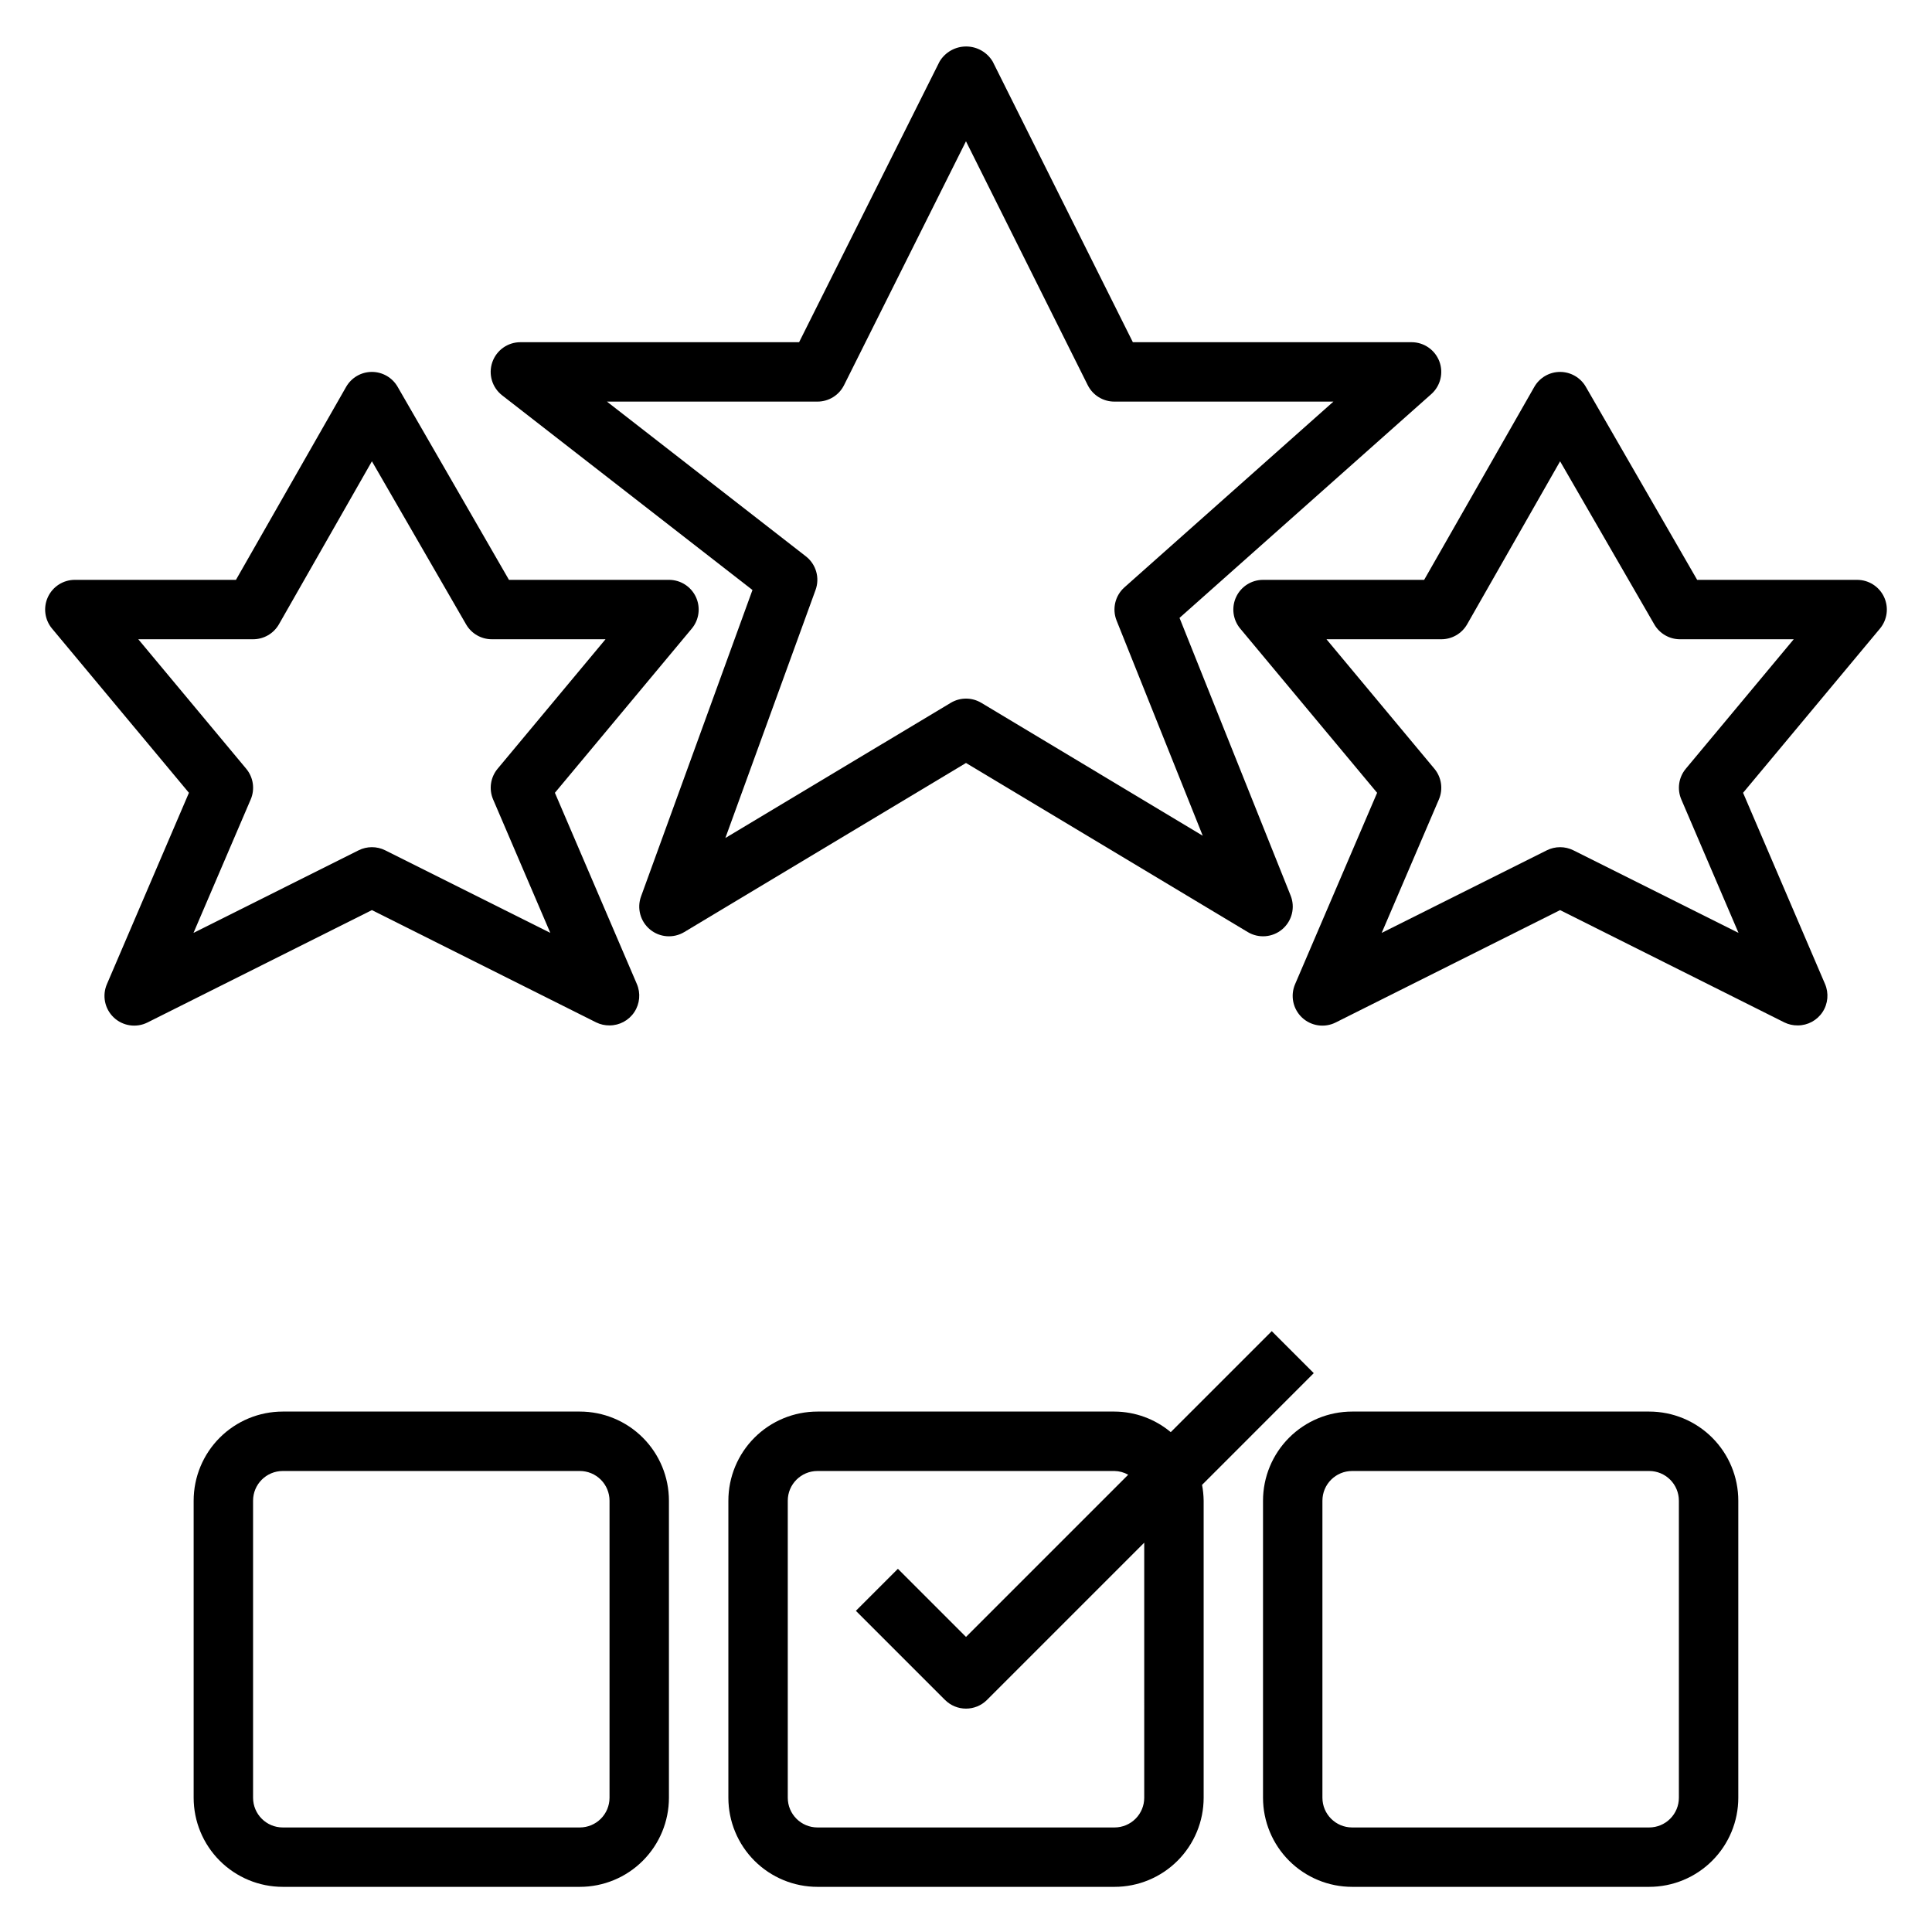
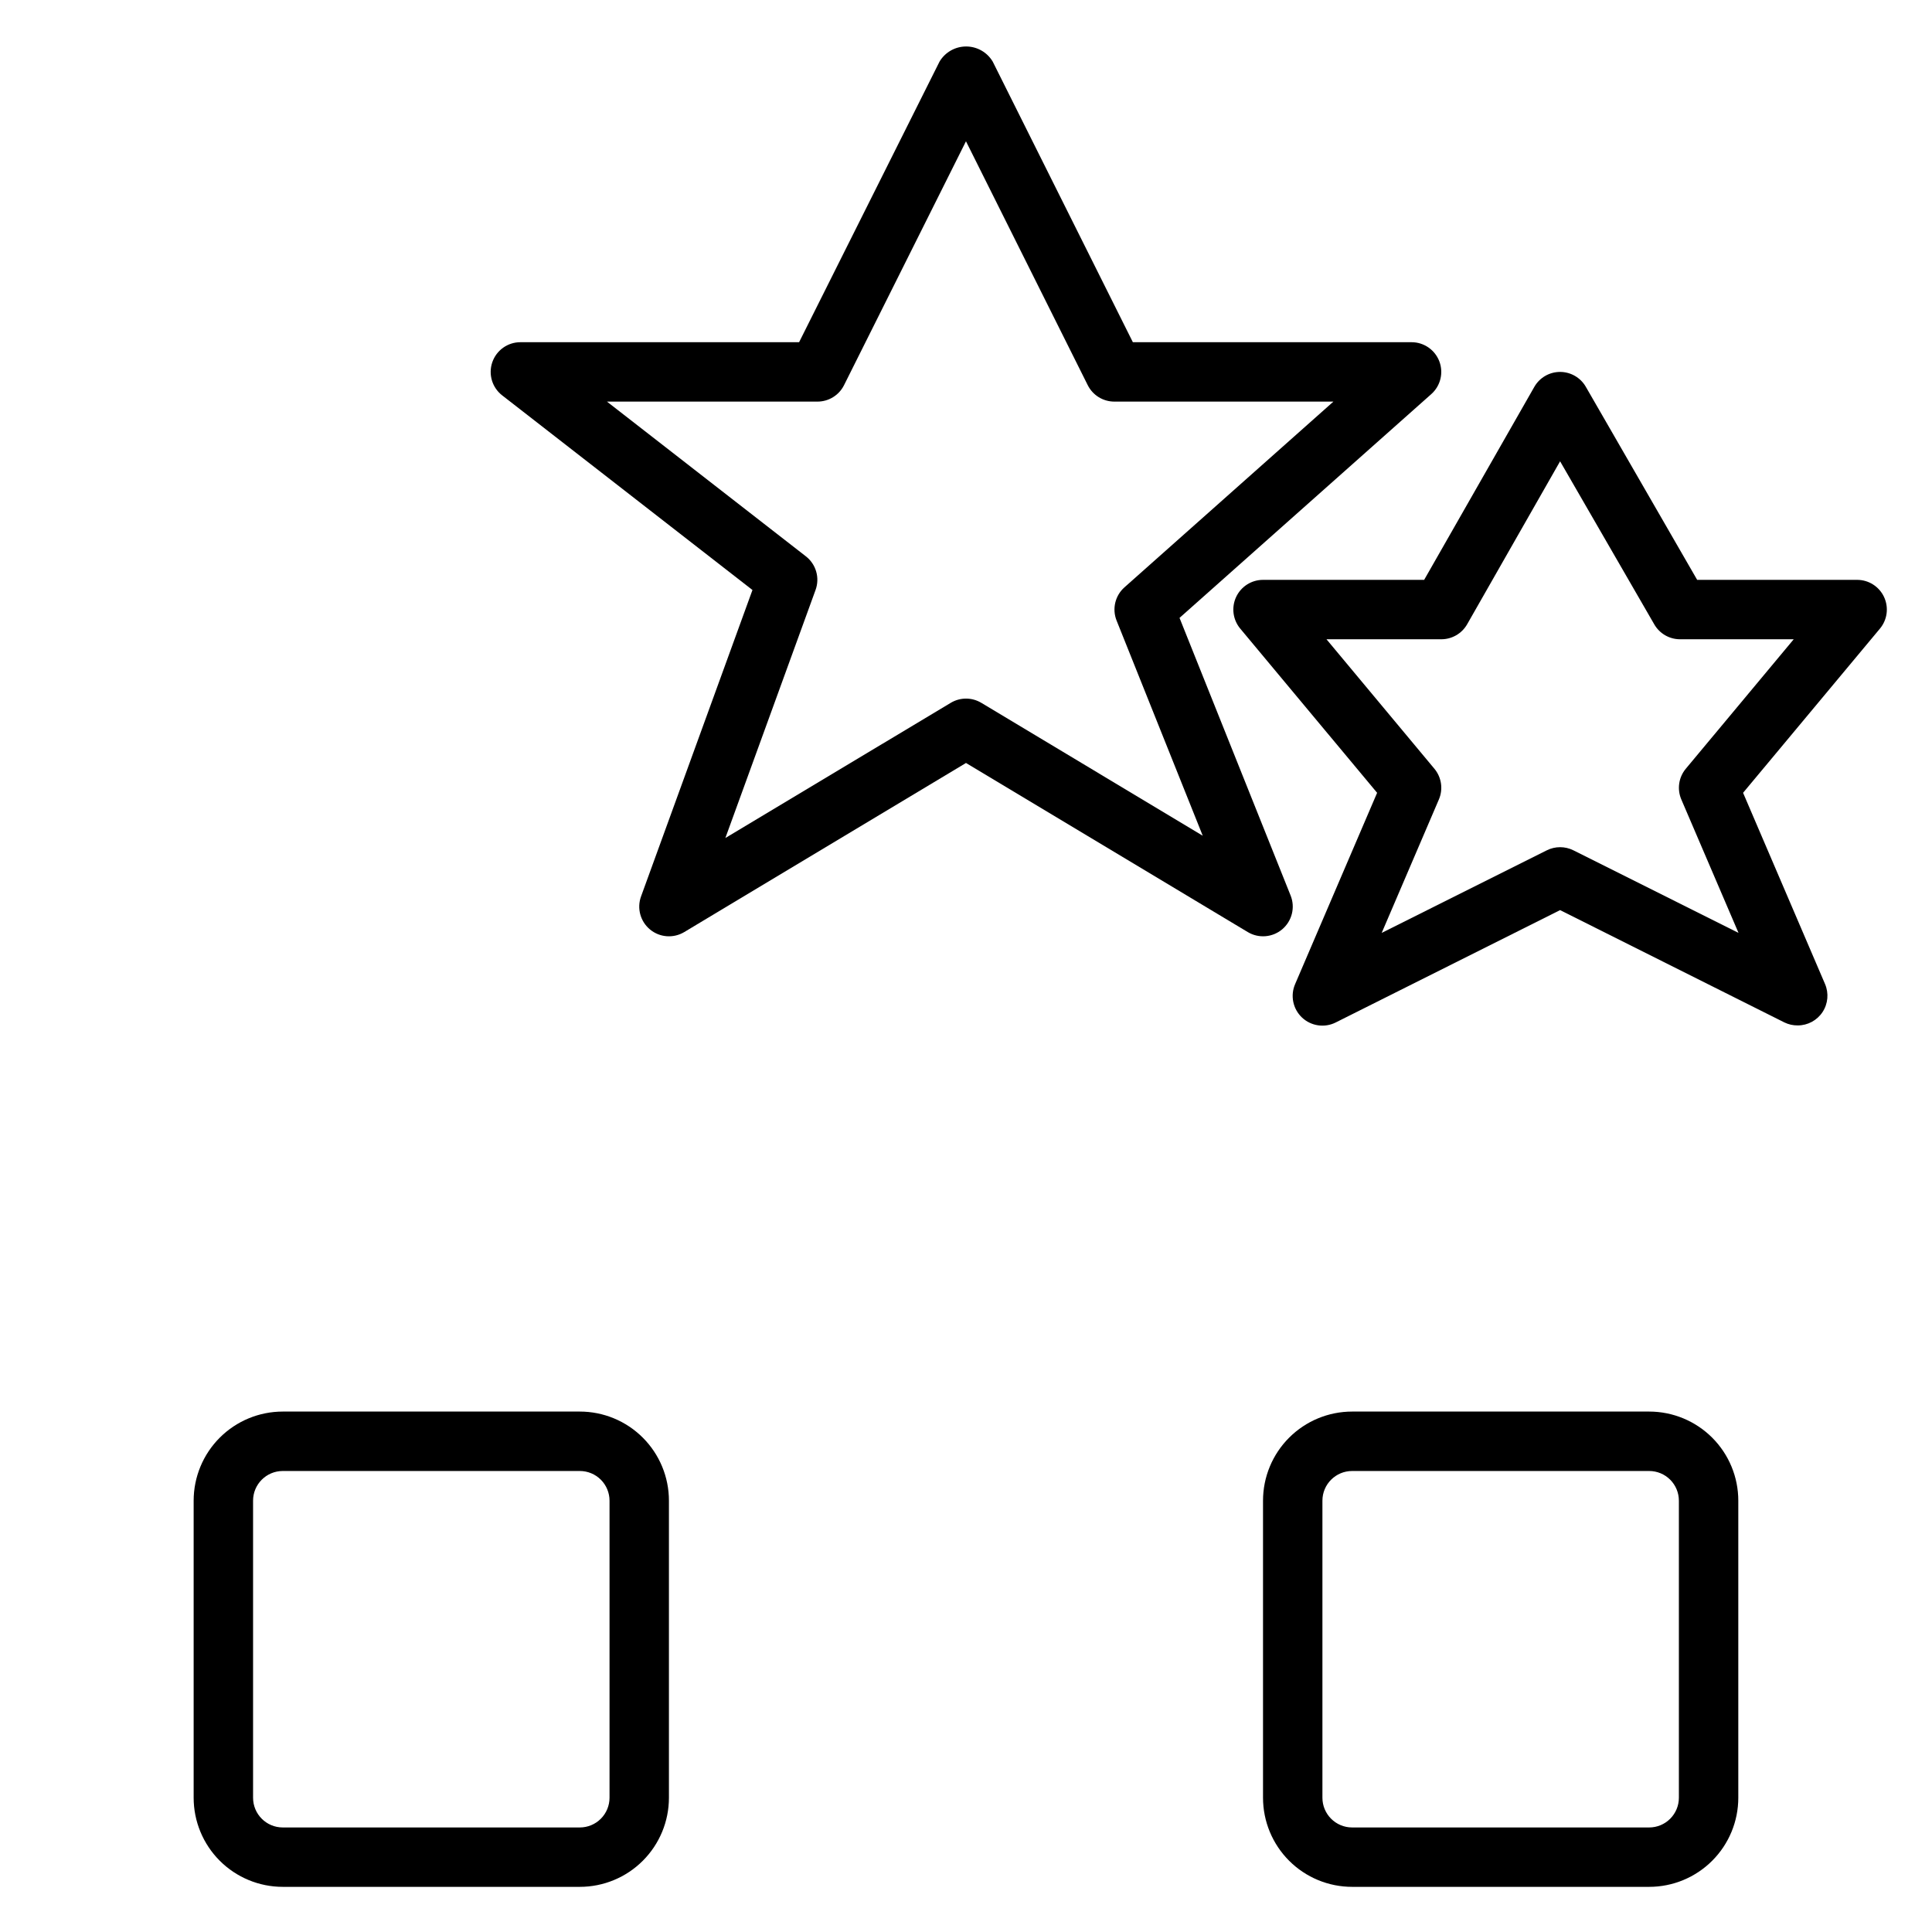
<svg xmlns="http://www.w3.org/2000/svg" fill="#000000" width="800px" height="800px" version="1.1" viewBox="144 144 512 512">
  <g>
    <path d="m474.66 391c2.898 1.746 6.586 1.445 9.164-0.746 2.578-2.195 3.465-5.789 2.203-8.93l-29.441-73.578 66.715-59.301c2.445-2.168 3.297-5.625 2.137-8.684-1.164-3.055-4.094-5.078-7.363-5.074h-73.855l-37.141-74.367c-1.477-2.484-4.156-4.004-7.043-4.004-2.891 0-5.566 1.52-7.047 4.004l-37.219 74.367h-73.855c-3.367-0.004-6.359 2.133-7.453 5.316s-0.039 6.711 2.621 8.773l66.328 51.578-29.527 81.207c-1.141 3.133-0.188 6.644 2.387 8.766 2.57 2.125 6.199 2.394 9.059 0.68l74.668-44.816zm-138.43-24.922 23.898-65.723c1.176-3.211 0.141-6.812-2.555-8.914l-52.723-41.012h55.781c2.984 0 5.715-1.684 7.047-4.352l32.316-64.637 32.273 64.637c1.34 2.68 4.086 4.367 7.086 4.352h58.016l-55.371 49.215c-2.488 2.207-3.32 5.734-2.086 8.816l22.828 57.016-58.68-35.219v0.004c-2.492-1.5-5.613-1.5-8.105 0z" />
-     <path d="m302.02 414.96c1.094 0.531 2.301 0.801 3.519 0.785 2.644 0 5.113-1.328 6.57-3.539 1.457-2.207 1.707-5.004 0.664-7.434l-21.719-50.672 36.281-43.523c1.953-2.348 2.375-5.617 1.078-8.383s-4.078-4.531-7.133-4.527h-42.398l-29.512-51.168v-0.004c-1.406-2.43-4-3.93-6.809-3.934-2.812 0-5.41 1.5-6.816 3.934l-29.215 51.172h-42.691c-3.055-0.004-5.832 1.762-7.129 4.527s-0.879 6.035 1.078 8.383l36.281 43.523-21.719 50.672c-1.332 3.039-0.613 6.59 1.797 8.871 2.41 2.281 5.992 2.809 8.957 1.316l59.457-29.773zm-106.74-23.734 15.152-35.352 0.004-0.004c1.168-2.719 0.711-5.863-1.184-8.141l-28.605-34.32h30.426c2.816 0.004 5.422-1.496 6.832-3.938l24.656-43.223 24.961 43.223c1.406 2.438 4.004 3.938 6.816 3.938h30.133l-28.605 34.32c-1.891 2.277-2.348 5.422-1.18 8.141l15.152 35.352-43.762-21.883h0.004c-2.215-1.105-4.824-1.105-7.039 0z" />
    <path d="m643.29 302.2c-1.297-2.766-4.074-4.531-7.125-4.531h-42.398l-29.512-51.168v-0.004c-1.406-2.43-4-3.93-6.812-3.934-2.812 0-5.41 1.5-6.816 3.934l-29.211 51.172h-42.691c-3.055-0.004-5.836 1.762-7.133 4.527-1.297 2.766-0.875 6.035 1.078 8.383l36.281 43.523-21.719 50.672c-1.328 3.039-0.609 6.59 1.801 8.871s5.992 2.809 8.953 1.316l59.457-29.773 59.457 29.773c1.098 0.531 2.301 0.801 3.519 0.785 2.648 0 5.117-1.328 6.574-3.539 1.453-2.207 1.703-5.004 0.66-7.434l-21.719-50.672 36.281-43.523c1.953-2.352 2.371-5.613 1.074-8.379zm-52.539 45.531c-1.895 2.277-2.348 5.422-1.18 8.141l15.152 35.352-43.762-21.883c-2.215-1.105-4.82-1.105-7.035 0l-43.762 21.883 15.152-35.352c1.168-2.719 0.711-5.863-1.18-8.141l-28.605-34.32h30.422c2.82 0.004 5.426-1.496 6.836-3.938l24.652-43.223 24.965 43.223c1.406 2.438 4.004 3.938 6.816 3.938h30.133z" />
    <path d="m297.66 518.08h-78.723c-6.262 0-12.27 2.488-16.699 6.918-4.43 4.43-6.918 10.434-6.918 16.699v78.719c0 6.266 2.488 12.27 6.918 16.699 4.43 4.43 10.438 6.918 16.699 6.918h78.723c6.262 0 12.27-2.488 16.695-6.918 4.43-4.43 6.918-10.434 6.918-16.699v-78.719c0-6.266-2.488-12.27-6.918-16.699-4.426-4.43-10.434-6.918-16.695-6.918zm7.871 102.34c0 2.09-0.832 4.09-2.305 5.566-1.477 1.477-3.481 2.309-5.566 2.309h-78.723c-4.348 0-7.871-3.527-7.871-7.875v-78.719c0-4.348 3.523-7.871 7.871-7.871h78.723c2.086 0 4.09 0.828 5.566 2.305 1.473 1.477 2.305 3.477 2.305 5.566z" />
    <path d="m581.05 518.08h-78.719c-6.266 0-12.27 2.488-16.699 6.918-4.43 4.43-6.918 10.434-6.918 16.699v78.719c0 6.266 2.488 12.27 6.918 16.699 4.43 4.43 10.434 6.918 16.699 6.918h78.719c6.266 0 12.27-2.488 16.699-6.918 4.43-4.43 6.918-10.434 6.918-16.699v-78.719c0-6.266-2.488-12.27-6.918-16.699-4.43-4.43-10.434-6.918-16.699-6.918zm7.871 102.34c0 2.09-0.828 4.09-2.305 5.566-1.477 1.477-3.477 2.309-5.566 2.309h-78.719c-4.348 0-7.875-3.527-7.875-7.875v-78.719c0-4.348 3.527-7.871 7.875-7.871h78.719c2.09 0 4.09 0.828 5.566 2.305 1.477 1.477 2.305 3.477 2.305 5.566z" />
-     <path d="m492.16 507.9-11.133-11.133-26.766 26.766 0.004 0.004c-4.18-3.5-9.453-5.43-14.902-5.457h-78.723c-6.262 0-12.27 2.488-16.699 6.918-4.426 4.43-6.914 10.434-6.914 16.699v78.719c0 6.266 2.488 12.27 6.914 16.699 4.43 4.43 10.438 6.918 16.699 6.918h78.723c6.262 0 12.27-2.488 16.699-6.918 4.43-4.43 6.918-10.434 6.918-16.699v-78.719c-0.02-1.406-0.16-2.809-0.426-4.188zm-44.926 112.52c0 2.09-0.828 4.09-2.305 5.566-1.477 1.477-3.481 2.309-5.566 2.309h-78.723c-4.348 0-7.871-3.527-7.871-7.875v-78.719c0-4.348 3.523-7.871 7.871-7.871h78.723c1.27 0.023 2.516 0.363 3.621 0.992l-42.98 42.98-18.051-18.051-11.133 11.133 23.617 23.617v-0.004c3.074 3.074 8.055 3.074 11.129 0l41.668-41.668z" />
  </g>
</svg>